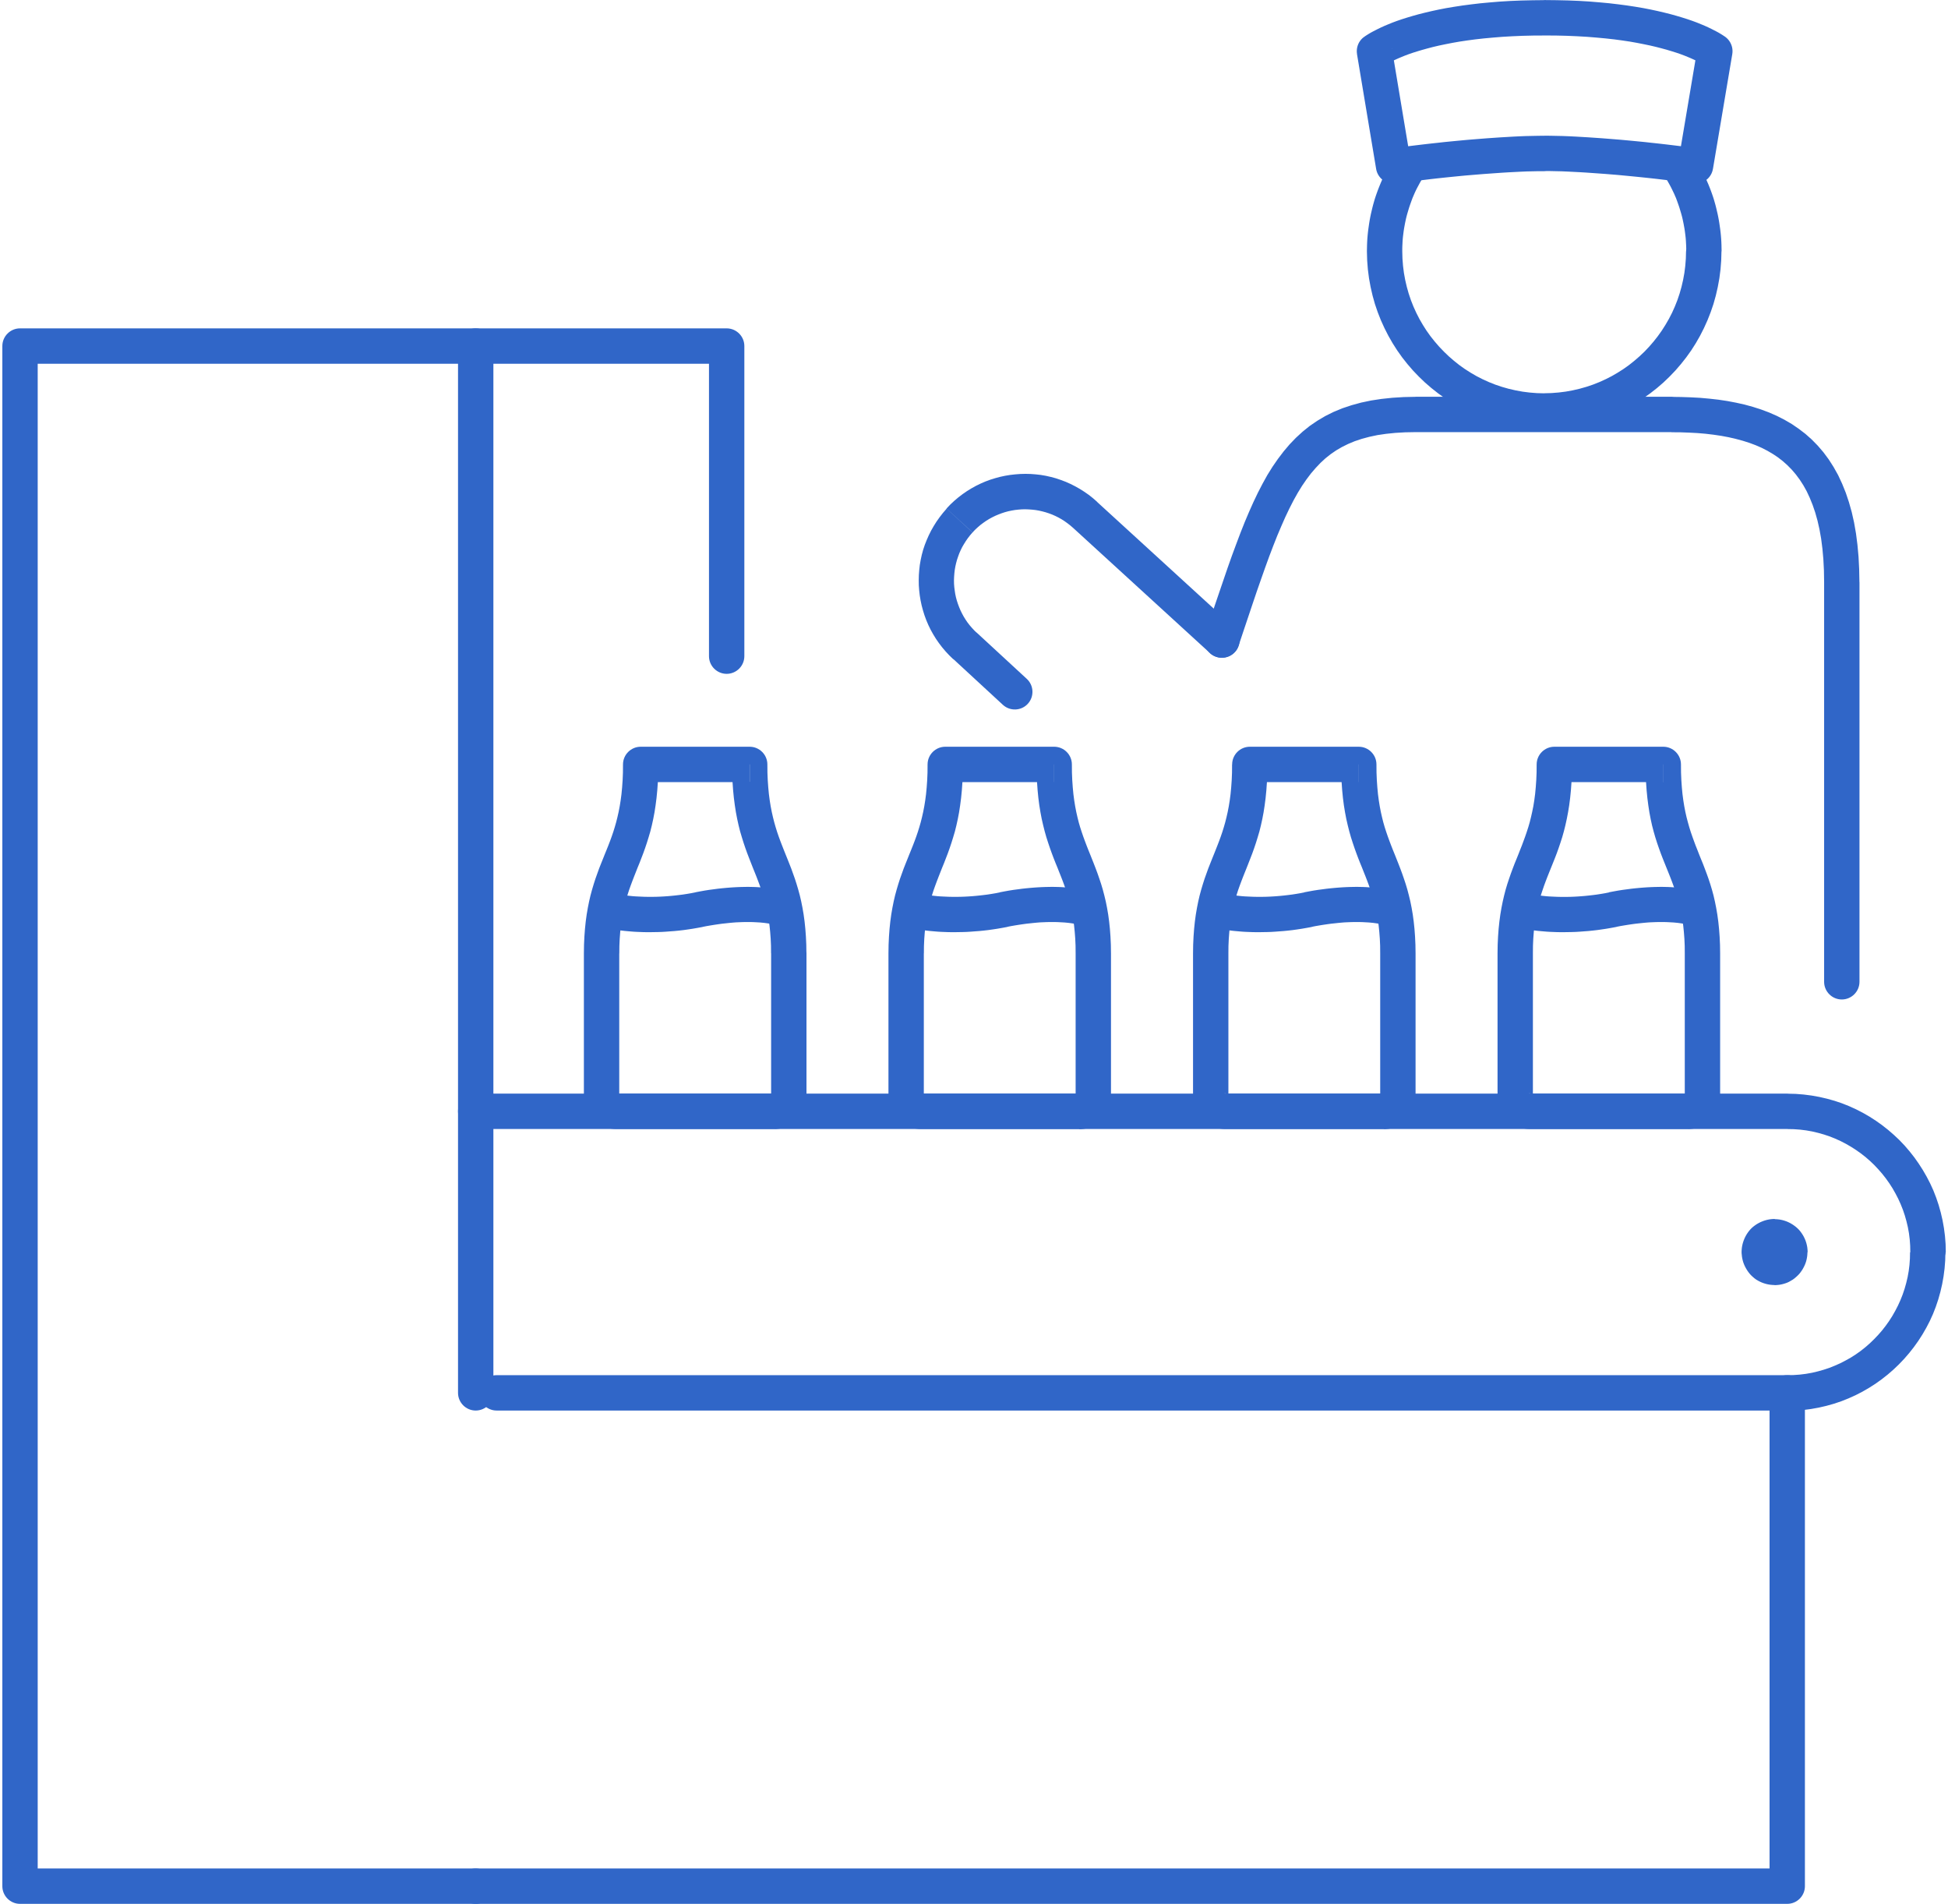
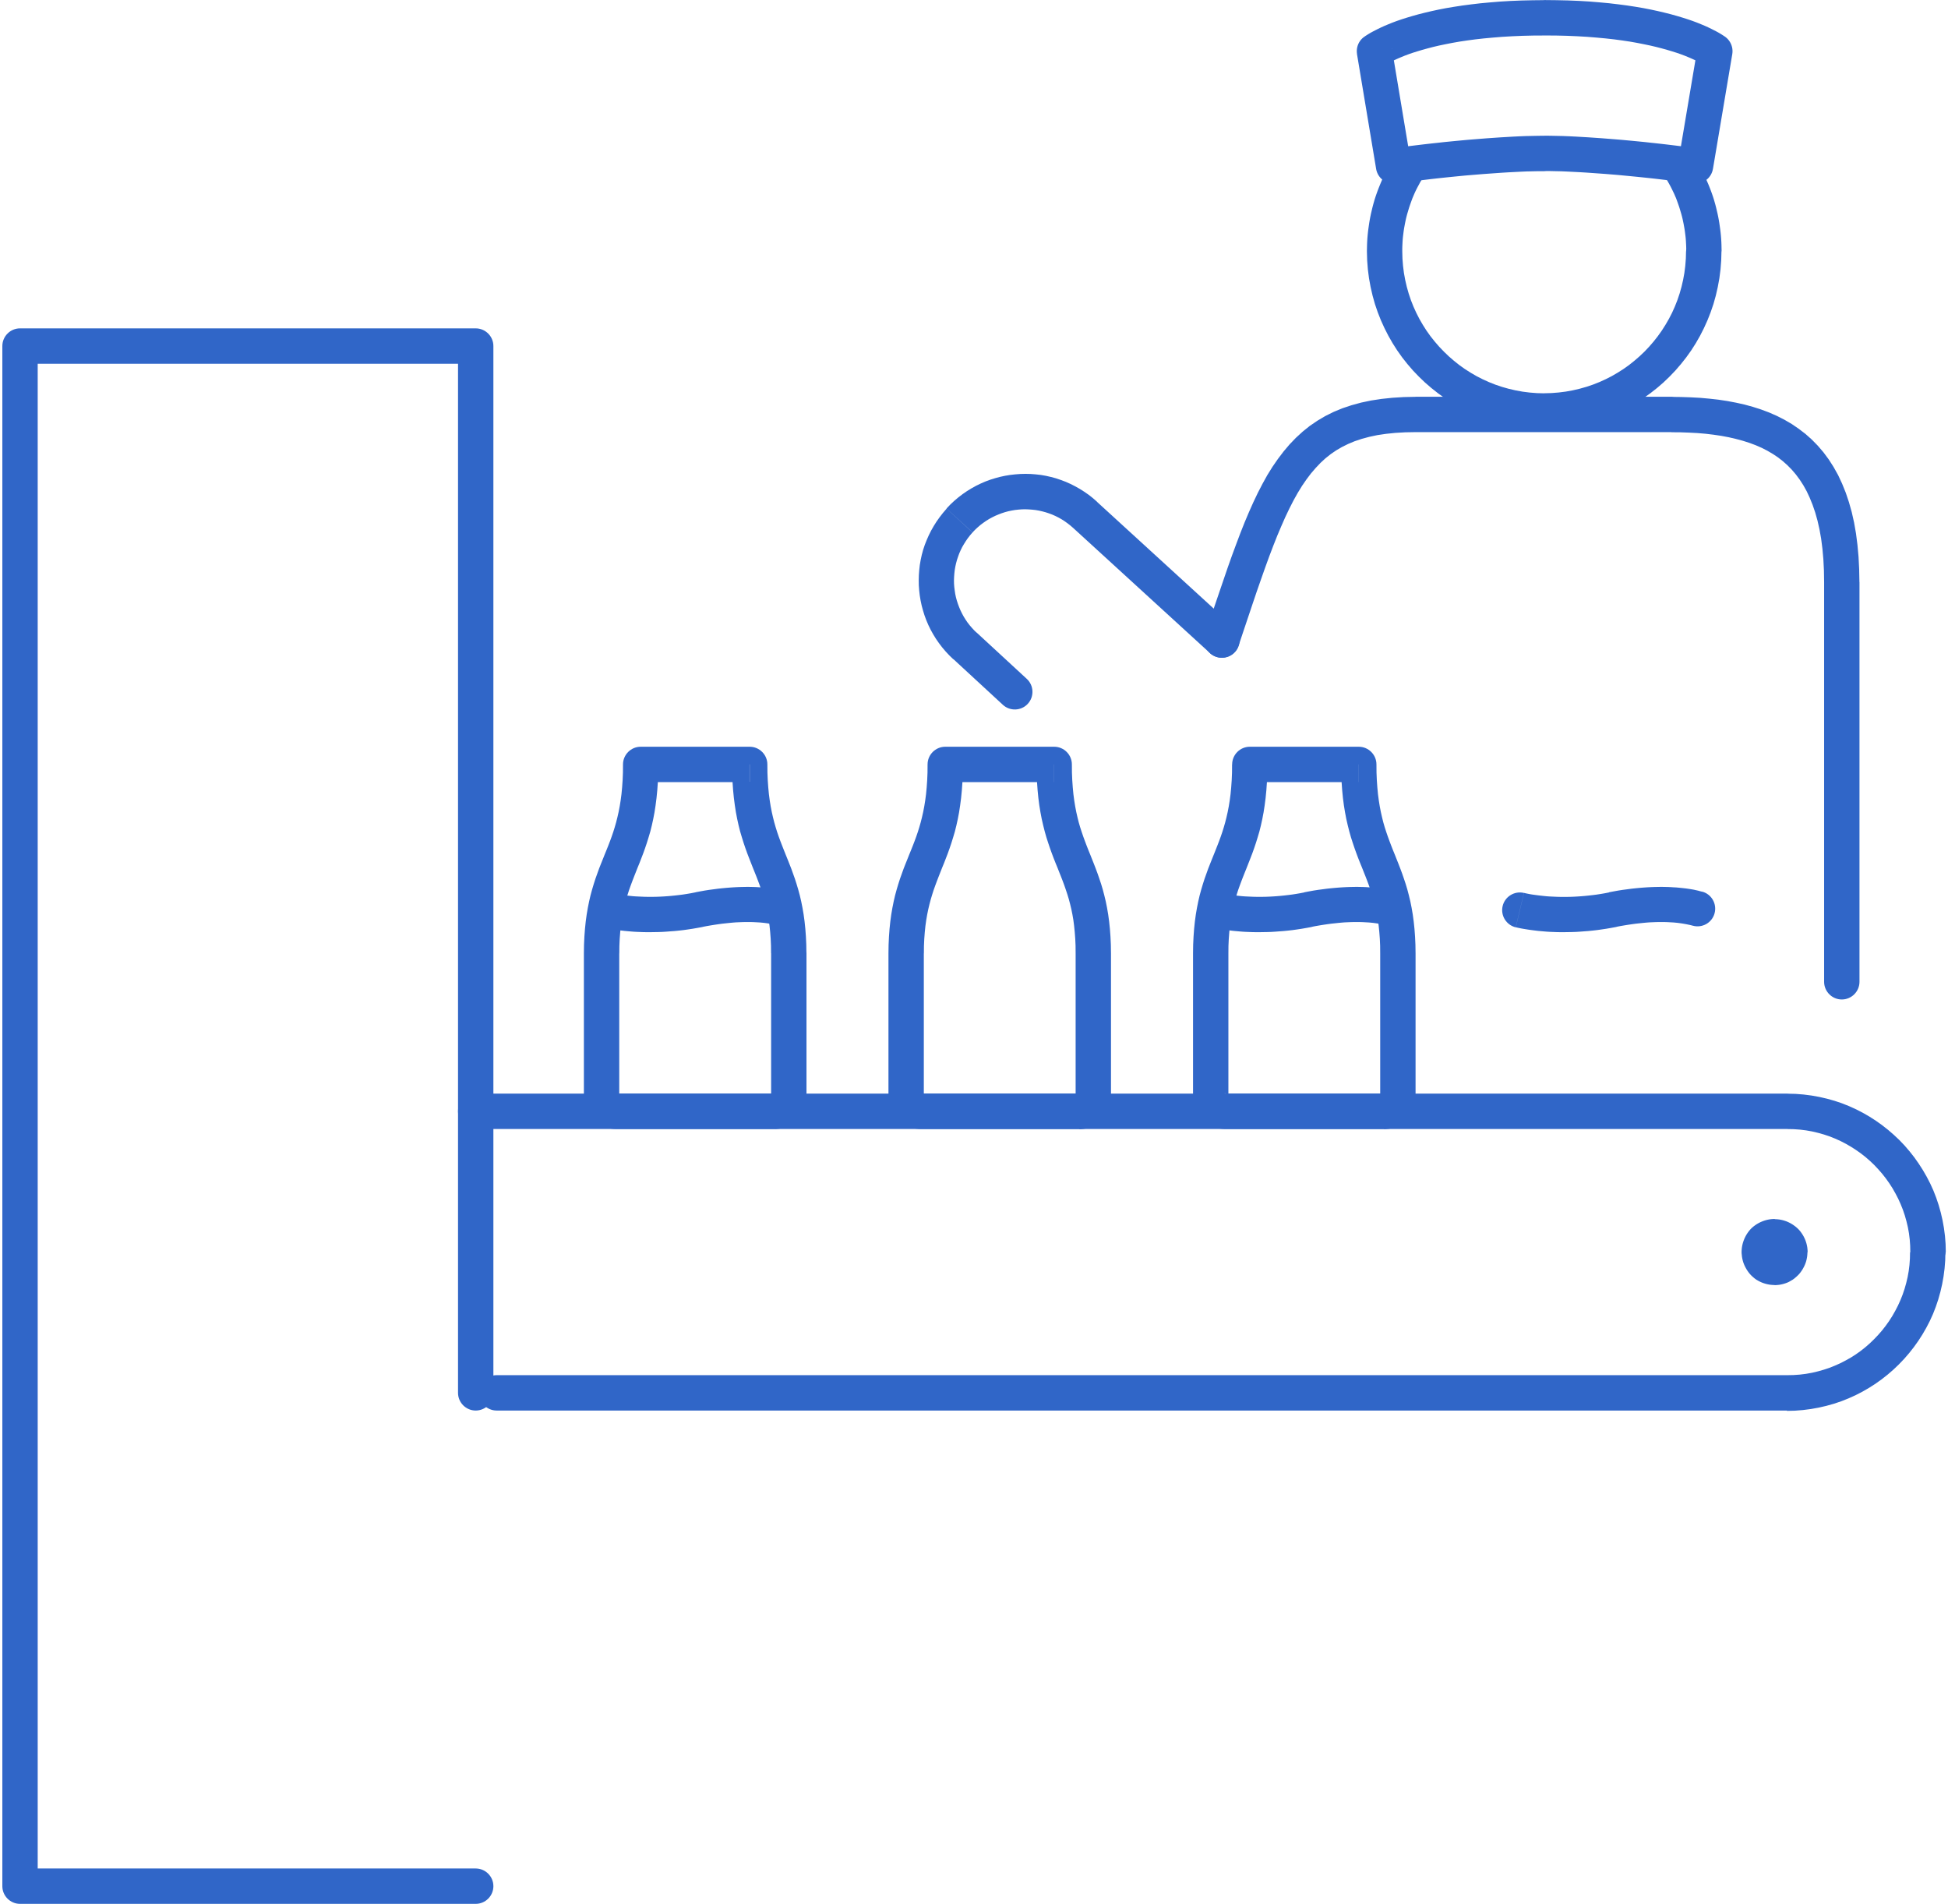
<svg xmlns="http://www.w3.org/2000/svg" xml:space="preserve" width="0.306in" height="0.299in" style="shape-rendering:geometricPrecision; text-rendering:geometricPrecision; image-rendering:optimizeQuality; fill-rule:evenodd; clip-rule:evenodd" viewBox="0 0 305.56 299.29">
  <defs>
    <style type="text/css">  .fil0 {fill:#3066C8;fill-rule:nonzero}  </style>
  </defs>
  <g id="Слой_x0020_1">
    <g id="_1796752834016">
      <g>
        <path class="fil0" d="M194.38 101.5c-0.49,1.45 -2.07,2.24 -3.52,1.75 -1.45,-0.49 -2.24,-2.07 -1.75,-3.52l5.27 1.77zm27.87 -39.13l0 5.56 0 0 -1.66 0.03 -1.56 0.09 -1.46 0.15 -1.36 0.2 -1.27 0.27 -1.19 0.32 -1.11 0.37 -1.03 0.43 -0.97 0.48 -0.91 0.53 -0.86 0.59 -0.82 0.65 -0.78 0.72 -0.76 0.8 -0.74 0.86 -0.71 0.94 -0.7 1.02 -0.67 1.09 -0.66 1.18 -0.65 1.27 -0.64 1.34 -0.63 1.43 -0.64 1.51 -0.63 1.59 -0.64 1.68 -0.64 1.76 -0.65 1.84 -0.67 1.92 -0.68 2.01 -0.7 2.09 -0.73 2.17 -0.75 2.25 -5.27 -1.77 0.75 -2.24 0.73 -2.17 0.71 -2.09 0.69 -2.02 0.67 -1.96 0.67 -1.89 0.67 -1.81 0.66 -1.75 0.67 -1.69 0.68 -1.61 0.69 -1.55 0.71 -1.49 0.74 -1.43 0.76 -1.37 0.81 -1.3 0.85 -1.23 0.89 -1.17 0.94 -1.11 1 -1.04 1.06 -0.97 1.12 -0.9 1.19 -0.81 1.25 -0.74 1.31 -0.65 1.38 -0.57 1.44 -0.48 1.5 -0.41 1.57 -0.33 1.64 -0.25 1.71 -0.18 1.79 -0.11 1.87 -0.04 0 0zm0 0c1.53,0 2.78,1.25 2.78,2.78 0,1.53 -1.25,2.78 -2.78,2.78l0 -5.56zm40.21 5.56l-40.21 0 0 -5.56 40.21 0 0 0 0 5.56zm0 -5.56c1.53,0 2.78,1.25 2.78,2.78 0,1.53 -1.25,2.78 -2.78,2.78l0 -5.56zm29.55 29.14l-5.56 0 0 0 -0.03 -1.86 -0.09 -1.75 -0.15 -1.66 -0.2 -1.56 -0.26 -1.46 -0.31 -1.37 -0.36 -1.28 -0.41 -1.2 -0.45 -1.11 -0.48 -1.03 -0.53 -0.95 -0.57 -0.88 -0.61 -0.82 -0.64 -0.75 -0.69 -0.7 -0.72 -0.64 -0.76 -0.59 -0.81 -0.54 -0.85 -0.5 -0.9 -0.46 -0.94 -0.41 -0.99 -0.37 -1.04 -0.33 -1.08 -0.29 -1.12 -0.26 -1.17 -0.22 -1.21 -0.18 -1.25 -0.15 -1.29 -0.11 -1.33 -0.07 -1.37 -0.05 -1.4 -0.01 0 -5.56 1.52 0.02 1.5 0.05 1.48 0.08 1.45 0.13 1.43 0.16 1.4 0.21 1.37 0.26 1.35 0.3 1.31 0.36 1.28 0.41 1.26 0.47 1.23 0.54 1.18 0.6 1.15 0.67 1.1 0.75 1.06 0.81 1 0.89 0.95 0.97 0.89 1.04 0.83 1.12 0.76 1.19 0.71 1.27 0.63 1.35 0.57 1.41 0.5 1.49 0.44 1.56 0.37 1.64 0.3 1.72 0.23 1.79 0.17 1.87 0.1 1.96 0.04 2.04 0 0zm0 0c0,1.53 -1.25,2.78 -2.78,2.78 -1.53,0 -2.78,-1.25 -2.78,-2.78l5.56 0zm-5.56 62.83l0 -62.83 5.56 0 0 62.83 -5.56 0zm5.56 0c0,1.53 -1.25,2.78 -2.78,2.78 -1.53,0 -2.78,-1.25 -2.78,-2.78l5.56 0z" />
      </g>
      <g>
        <path class="fil0" d="M161.08 106.72c1.13,1.04 1.19,2.8 0.16,3.92 -1.04,1.13 -2.8,1.19 -3.92,0.16l3.76 -4.08zm-7.81 -7.21l7.81 7.21 -3.76 4.08 -7.81 -7.21 3.76 -4.09 0.01 0.01zm-3.76 4.08c-1.13,-1.04 -1.19,-2.8 -0.16,-3.92 1.04,-1.13 2.8,-1.19 3.92,-0.16l-3.76 4.08zm-1.05 -23.64l4.09 3.75 0 0 -0.38 0.44 -0.35 0.45 -0.32 0.46 -0.3 0.48 -0.28 0.48 -0.24 0.49 -0.22 0.5 -0.19 0.52 -0.17 0.51 -0.14 0.52 -0.12 0.54 -0.09 0.53 -0.06 0.53 -0.04 0.55 -0.02 0.54 0.01 0.53 0.04 0.53 0.07 0.54 0.08 0.53 0.11 0.52 0.14 0.52 0.17 0.52 0.19 0.51 0.21 0.5 0.24 0.49 0.26 0.48 0.29 0.47 0.31 0.46 0.34 0.44 0.37 0.43 0.39 0.42 0.42 0.4 -3.75 4.1 -0.62 -0.6 -0.58 -0.62 -0.55 -0.65 -0.51 -0.67 -0.47 -0.68 -0.43 -0.7 -0.4 -0.72 -0.36 -0.74 -0.32 -0.75 -0.28 -0.76 -0.24 -0.77 -0.21 -0.78 -0.17 -0.8 -0.13 -0.79 -0.09 -0.79 -0.06 -0.81 -0.01 -0.81 0.02 -0.8 0.06 -0.79 0.09 -0.8 0.14 -0.8 0.17 -0.78 0.21 -0.78 0.26 -0.78 0.3 -0.76 0.33 -0.75 0.37 -0.74 0.41 -0.72 0.44 -0.7 0.49 -0.69 0.52 -0.67 0.56 -0.65 0 0zm-0 0c1.03,-1.13 2.8,-1.21 3.93,-0.18 1.13,1.03 1.21,2.8 0.18,3.93l-4.1 -3.75zm23.66 -1.06l-3.75 4.1 0 -0 -0.44 -0.38 -0.45 -0.35 -0.46 -0.33 -0.47 -0.3 -0.48 -0.27 -0.5 -0.25 -0.5 -0.22 -0.51 -0.19 -0.52 -0.17 -0.52 -0.14 -0.53 -0.12 -0.52 -0.09 -0.54 -0.06 -0.55 -0.04 -0.53 -0.02 -0.53 0.01 -0.54 0.04 -0.54 0.06 -0.53 0.09 -0.53 0.11 -0.52 0.14 -0.52 0.17 -0.5 0.19 -0.5 0.21 -0.49 0.24 -0.48 0.26 -0.47 0.29 -0.46 0.32 -0.44 0.33 -0.42 0.36 -0.42 0.39 -0.4 0.41 -4.09 -3.75 0.59 -0.62 0.62 -0.58 0.65 -0.55 0.67 -0.51 0.68 -0.47 0.7 -0.43 0.72 -0.4 0.74 -0.36 0.74 -0.32 0.76 -0.28 0.77 -0.24 0.78 -0.21 0.79 -0.17 0.79 -0.13 0.8 -0.09 0.8 -0.06 0.81 -0.02 0.81 0.02 0.79 0.06 0.8 0.09 0.81 0.14 0.79 0.18 0.78 0.21 0.77 0.26 0.77 0.29 0.76 0.34 0.73 0.37 0.73 0.41 0.71 0.45 0.69 0.48 0.67 0.53 0.65 0.57 0 -0zm0 0c1.13,1.03 1.2,2.79 0.17,3.92 -1.03,1.13 -2.79,1.2 -3.92,0.17l3.75 -4.09zm17.77 23.78l-21.52 -19.68 3.75 -4.1 21.52 19.68 -3.75 4.1zm3.75 -4.1c1.13,1.03 1.21,2.8 0.18,3.93 -1.03,1.13 -2.8,1.21 -3.93,0.18l3.75 -4.1z" />
      </g>
      <g>
        <path class="fil0" d="M218.73 24.84c0.81,-1.3 2.52,-1.7 3.83,-0.9 1.3,0.81 1.7,2.52 0.9,3.83l-4.72 -2.93zm1.39 14.67l-5.56 0 0 0 0.01 -0.5 0.01 -0.5 0.02 -0.5 0.03 -0.5 0.04 -0.49 0.05 -0.49 0.06 -0.49 0.07 -0.49 0.07 -0.48 0.08 -0.48 0.09 -0.48 0.1 -0.48 0.11 -0.47 0.11 -0.47 0.12 -0.47 0.13 -0.46 0.13 -0.45 0.15 -0.46 0.16 -0.46 0.16 -0.44 0.17 -0.44 0.18 -0.45 0.18 -0.43 0.19 -0.44 0.2 -0.44 0.2 -0.42 0.21 -0.43 0.22 -0.41 0.22 -0.41 0.23 -0.41 0.24 -0.41 0.24 -0.41 4.72 2.93 -0.2 0.32 -0.19 0.32 -0.19 0.33 -0.18 0.34 -0.18 0.33 -0.17 0.33 -0.17 0.35 -0.15 0.33 -0.15 0.35 -0.15 0.35 -0.13 0.35 -0.13 0.36 -0.13 0.37 -0.12 0.35 -0.11 0.36 -0.11 0.37 -0.11 0.37 -0.1 0.37 -0.09 0.37 -0.08 0.38 -0.08 0.38 -0.07 0.38 -0.07 0.39 -0.06 0.39 -0.05 0.39 -0.05 0.39 -0.04 0.39 -0.03 0.4 -0.02 0.4 -0.02 0.4 -0.01 0.4 0 0.41 0 0zm0 0c0,1.53 -1.25,2.78 -2.78,2.78 -1.53,0 -2.78,-1.25 -2.78,-2.78l5.56 0zm22.31 22.31l0 5.56 0 0 -1.43 -0.04 -1.41 -0.11 -1.4 -0.18 -1.37 -0.25 -1.35 -0.31 -1.32 -0.37 -1.29 -0.44 -1.27 -0.5 -1.23 -0.56 -1.2 -0.61 -1.17 -0.67 -1.13 -0.72 -1.1 -0.78 -1.05 -0.83 -1.01 -0.87 -0.97 -0.93 -0.93 -0.97 -0.87 -1.01 -0.83 -1.05 -0.78 -1.1 -0.72 -1.13 -0.67 -1.17 -0.61 -1.2 -0.56 -1.23 -0.5 -1.27 -0.44 -1.29 -0.37 -1.32 -0.31 -1.35 -0.25 -1.37 -0.18 -1.4 -0.11 -1.41 -0.04 -1.43 5.56 0 0.03 1.15 0.09 1.14 0.14 1.11 0.2 1.1 0.25 1.08 0.3 1.06 0.35 1.04 0.4 1.01 0.45 0.99 0.49 0.96 0.54 0.93 0.58 0.91 0.62 0.87 0.67 0.84 0.7 0.81 0.74 0.77 0.77 0.74 0.81 0.7 0.84 0.67 0.87 0.62 0.91 0.58 0.93 0.54 0.96 0.49 0.99 0.45 1.01 0.4 1.04 0.35 1.06 0.3 1.08 0.25 1.1 0.2 1.11 0.14 1.14 0.09 1.15 0.03 0 0zm0 0c1.53,0 2.78,1.25 2.78,2.78 0,1.53 -1.25,2.78 -2.78,2.78l0 -5.56zm22.32 -22.31l5.56 0 0 0 -0.04 1.43 -0.11 1.41 -0.18 1.4 -0.25 1.37 -0.31 1.35 -0.37 1.32 -0.44 1.29 -0.5 1.27 -0.56 1.24 -0.61 1.2 -0.67 1.17 -0.72 1.13 -0.78 1.09 -0.83 1.05 -0.87 1.01 -0.93 0.97 -0.97 0.93 -1.01 0.87 -1.06 0.83 -1.09 0.78 -1.13 0.72 -1.17 0.67 -1.2 0.61 -1.23 0.56 -1.27 0.5 -1.3 0.44 -1.32 0.37 -1.35 0.31 -1.37 0.25 -1.4 0.18 -1.41 0.11 -1.43 0.04 0 -5.56 1.15 -0.03 1.14 -0.09 1.11 -0.14 1.1 -0.2 1.08 -0.25 1.06 -0.3 1.04 -0.35 1.01 -0.4 0.99 -0.45 0.96 -0.49 0.93 -0.54 0.91 -0.58 0.87 -0.62 0.84 -0.67 0.81 -0.7 0.78 -0.74 0.73 -0.77 0.7 -0.81 0.66 -0.84 0.62 -0.87 0.58 -0.91 0.54 -0.93 0.5 -0.97 0.44 -0.98 0.4 -1.01 0.35 -1.04 0.3 -1.06 0.25 -1.08 0.2 -1.1 0.14 -1.11 0.09 -1.14 0.03 -1.15 0 0zm0 0c0,-1.53 1.25,-2.78 2.78,-2.78 1.53,0 2.78,1.25 2.78,2.78l-5.56 0zm-3.34 -11.74l4.72 -2.93 0.25 0.41 0.24 0.41 0.23 0.4 0.22 0.41 0.22 0.43 0.22 0.44 0.2 0.42 0.19 0.42 0.19 0.43 0.19 0.44 0.18 0.45 0.17 0.44 0.16 0.44 0.16 0.46 0.15 0.46 0.13 0.45 0.13 0.46 0.12 0.47 0.11 0.47 0.11 0.47 0.1 0.48 0.09 0.48 0.08 0.48 0.07 0.48 0.07 0.49 0.06 0.49 0.05 0.49 0.04 0.49 0.03 0.5 0.02 0.5 0.01 0.5 0.01 0.5 -5.56 0 0 -0.41 -0.01 -0.4 -0.02 -0.4 -0.02 -0.4 -0.03 -0.4 -0.04 -0.39 -0.05 -0.39 -0.05 -0.39 -0.06 -0.39 -0.07 -0.39 -0.07 -0.38 -0.08 -0.38 -0.08 -0.38 -0.09 -0.37 -0.1 -0.37 -0.11 -0.37 -0.11 -0.37 -0.11 -0.36 -0.12 -0.35 -0.13 -0.37 -0.13 -0.36 -0.13 -0.35 -0.15 -0.34 -0.15 -0.35 -0.17 -0.35 -0.17 -0.35 -0.16 -0.32 -0.17 -0.32 -0.19 -0.34 -0.19 -0.34 -0.19 -0.32 -0.19 -0.32zm0 0c-0.81,-1.3 -0.41,-3.02 0.89,-3.82 1.3,-0.81 3.02,-0.41 3.82,0.89l-4.72 2.93z" />
      </g>
      <g>
        <path class="fil0" d="M242.43 21.35l0 5.56 0 0 -0.88 0 -0.91 0.02 -0.94 0.02 -0.94 0.04 -0.97 0.05 -0.98 0.05 -0.98 0.06 -0.99 0.07 -0.99 0.07 -0.98 0.07 -0.98 0.08 -0.97 0.08 -0.95 0.08 -0.93 0.09 -0.91 0.09 -0.89 0.09 -0.86 0.09 -0.83 0.09 -0.8 0.09 -0.75 0.09 -1.39 0.17 -1.19 0.14 -0.97 0.13 -0.73 0.09 -0.46 0.06 -0.14 0.02 -0.77 -5.5 0.18 -0.02 0.46 -0.06 0.74 -0.1 1 -0.13 1.22 -0.15 1.41 -0.17 0.78 -0.09 0.8 -0.09 0.85 -0.09 0.88 -0.1 0.91 -0.09 0.93 -0.09 0.95 -0.09 0.98 -0.09 0.98 -0.08 1 -0.08 1.02 -0.08 1.01 -0.07 1.02 -0.07 1.02 -0.06 1.01 -0.06 1.01 -0.05 1 -0.04 0.98 -0.02 0.97 -0.02 0.95 -0.01 0 0zm0 0c1.53,0 2.78,1.25 2.78,2.78 0,1.53 -1.25,2.78 -2.78,2.78l0 -5.56zm21.06 4.28l5.48 0.92 -3.12 2.29 -0.14 -0.02 -0.46 -0.06 -0.74 -0.1 -0.97 -0.13 -1.2 -0.14 -1.4 -0.17 -0.76 -0.09 -0.8 -0.09 -0.84 -0.09 -0.86 -0.09 -0.89 -0.09 -0.93 -0.09 -0.94 -0.09 -0.95 -0.09 -0.98 -0.08 -0.98 -0.08 -0.98 -0.07 -0.99 -0.07 -0.99 -0.07 -0.98 -0.06 -0.98 -0.05 -0.97 -0.05 -0.94 -0.04 -0.94 -0.02 -0.91 -0.02 -0.88 0 0 -5.56 0.95 0.01 0.97 0.02 0.98 0.02 1.01 0.04 1.01 0.05 1.02 0.06 1.02 0.06 1.02 0.07 1.02 0.07 1.02 0.08 1 0.08 0.99 0.08 0.98 0.09 0.96 0.09 0.93 0.09 0.92 0.09 0.89 0.1 0.85 0.09 0.81 0.09 0.78 0.09 1.41 0.17 1.23 0.15 1.01 0.13 0.74 0.1 0.47 0.06 0.18 0.02 -3.12 2.29zm3.12 -2.29c1.52,0.21 2.58,1.61 2.37,3.13 -0.21,1.52 -1.61,2.58 -3.13,2.37l0.76 -5.5zm5.4 -14.84l-3.04 18.05 -5.48 -0.92 3.04 -18.05 4.43 -1.75 1.06 2.67zm-5.48 -0.92c0.25,-1.51 1.69,-2.53 3.2,-2.28 1.51,0.25 2.53,1.69 2.28,3.2l-5.48 -0.92zm-24.02 -2.01l0 -5.56 0 0 1.87 0.02 1.8 0.04 1.72 0.07 1.66 0.1 1.58 0.13 1.51 0.14 1.44 0.17 1.37 0.18 1.31 0.2 1.24 0.21 1.18 0.23 1.11 0.24 1.06 0.25 0.99 0.25 0.93 0.26 0.87 0.26 0.82 0.26 0.76 0.26 0.7 0.26 0.64 0.26 0.6 0.25 0.55 0.25 0.48 0.23 0.43 0.22 0.39 0.2 0.35 0.19 0.3 0.18 0.26 0.16 0.29 0.19 0.22 0.16 -3.37 4.42 0.06 0.04 -0.21 -0.14 -0.12 -0.08 -0.18 -0.1 -0.22 -0.13 -0.28 -0.15 -0.33 -0.17 -0.39 -0.18 -0.42 -0.19 -0.48 -0.2 -0.54 -0.22 -0.59 -0.22 -0.64 -0.22 -0.7 -0.22 -0.77 -0.23 -0.83 -0.23 -0.89 -0.23 -0.94 -0.22 -1.01 -0.21 -1.07 -0.21 -1.13 -0.2 -1.2 -0.18 -1.27 -0.17 -1.35 -0.15 -1.41 -0.13 -1.48 -0.12 -1.56 -0.09 -1.63 -0.07 -1.7 -0.04 -1.78 -0.01 0 0zm0 0c-1.53,0 -2.78,-1.25 -2.78,-2.78 0,-1.53 1.25,-2.78 2.78,-2.78l0 5.56zm-24.02 2.02l-5.48 0.91 1.06 -2.66 0.22 -0.16 0.29 -0.19 0.26 -0.16 0.3 -0.18 0.35 -0.19 0.39 -0.2 0.43 -0.22 0.48 -0.23 0.55 -0.25 0.6 -0.25 0.64 -0.26 0.7 -0.26 0.76 -0.26 0.82 -0.26 0.87 -0.26 0.93 -0.26 0.99 -0.25 1.06 -0.25 1.11 -0.24 1.18 -0.23 1.25 -0.21 1.31 -0.2 1.37 -0.18 1.44 -0.17 1.51 -0.14 1.58 -0.13 1.66 -0.1 1.72 -0.07 1.8 -0.04 1.87 -0.02 0 5.56 -1.78 0.01 -1.71 0.04 -1.63 0.07 -1.55 0.09 -1.48 0.12 -1.42 0.13 -1.34 0.15 -1.27 0.17 -1.2 0.18 -1.14 0.2 -1.07 0.21 -1.01 0.21 -0.94 0.22 -0.88 0.23 -0.83 0.23 -0.77 0.23 -0.7 0.22 -0.64 0.22 -0.59 0.22 -0.54 0.22 -0.48 0.2 -0.42 0.19 -0.39 0.18 -0.33 0.17 -0.28 0.15 -0.22 0.13 -0.18 0.1 -0.12 0.08 -0.21 0.14 0.06 -0.04 1.06 -2.66zm-1.06 2.66c-1.22,0.93 -2.96,0.7 -3.89,-0.52 -0.93,-1.22 -0.7,-2.96 0.52,-3.89l3.37 4.41zm-1.42 16.3l-3.01 -18.05 5.48 -0.91 3.01 18.05 -2.35 3.21 -3.13 -2.3zm5.48 -0.91c0.25,1.51 -0.77,2.94 -2.28,3.2 -1.51,0.25 -2.94,-0.77 -3.2,-2.28l5.48 -0.91z" />
      </g>
      <g>
        <path class="fil0" d="M77.21 218.96c0,1.53 -1.25,2.78 -2.78,2.78 -1.53,0 -2.78,-1.25 -2.78,-2.78l5.56 0zm0 -164.56l0 164.56 -5.56 0 0 -164.56 2.78 -2.78 2.78 2.78zm-5.56 0c0,-1.53 1.25,-2.78 2.78,-2.78 1.53,0 2.78,1.25 2.78,2.78l-5.56 0zm-68.87 -2.78l71.65 0 0 5.56 -71.65 0 -2.78 -2.78 2.78 -2.78zm0 5.56c-1.53,0 -2.78,-1.25 -2.78,-2.78 0,-1.53 1.25,-2.78 2.78,-2.78l0 5.56zm-2.78 239.33l0 -242.11 5.56 0 0 242.11 -2.78 2.78 -2.78 -2.78zm5.56 0c0,1.53 -1.25,2.78 -2.78,2.78 -1.53,0 -2.78,-1.25 -2.78,-2.78l5.56 0zm68.87 2.78l-71.65 0 0 -5.56 71.65 0 0 5.56zm0 -5.56c1.53,0 2.78,1.25 2.78,2.78 0,1.53 -1.25,2.78 -2.78,2.78l0 -5.56z" />
      </g>
      <g>
        <path class="fil0" d="M74.43 177.48c-1.53,0 -2.78,-1.25 -2.78,-2.78 0,-1.53 1.25,-2.78 2.78,-2.78l0 5.56zm206.22 0l-206.22 0 0 -5.56 206.22 0 0 0 0 5.56zm0 -5.56c1.53,0 2.78,1.25 2.78,2.78 0,1.53 -1.25,2.78 -2.78,2.78l0 -5.56zm24.91 24.91l-5.56 0 0 0 -0.02 -1 -0.07 -0.98 -0.12 -0.97 -0.17 -0.95 -0.22 -0.93 -0.26 -0.92 -0.3 -0.89 -0.35 -0.88 -0.39 -0.86 -0.43 -0.83 -0.46 -0.81 -0.5 -0.78 -0.54 -0.76 -0.58 -0.74 -0.61 -0.7 -0.63 -0.67 -0.68 -0.65 -0.7 -0.61 -0.73 -0.57 -0.76 -0.54 -0.78 -0.5 -0.81 -0.47 -0.83 -0.43 -0.86 -0.39 -0.87 -0.35 -0.9 -0.3 -0.92 -0.26 -0.93 -0.22 -0.95 -0.17 -0.97 -0.12 -0.98 -0.07 -1 -0.02 0 -5.56 1.28 0.03 1.27 0.1 1.24 0.16 1.23 0.22 1.21 0.28 1.18 0.33 1.16 0.39 1.13 0.45 1.1 0.5 1.07 0.55 1.04 0.6 1.01 0.65 0.97 0.69 0.94 0.74 0.9 0.78 0.87 0.82 0.83 0.87 0.78 0.91 0.74 0.94 0.69 0.98 0.65 1.01 0.6 1.04 0.56 1.08 0.5 1.1 0.44 1.13 0.39 1.16 0.33 1.18 0.28 1.21 0.22 1.23 0.16 1.24 0.1 1.27 0.03 1.28 0 0zm0 0c0,1.53 -1.25,2.78 -2.78,2.78 -1.53,0 -2.78,-1.25 -2.78,-2.78l5.56 0zm-2.78 0l0 0 0 0 0 0 2.78 0 -2.78 0zm2.78 0c0,1.53 -1.25,2.78 -2.78,2.78 -1.53,0 -2.78,-1.25 -2.78,-2.78l5.56 0zm-24.91 24.91l0 -5.56 0 0 1 -0.02 0.98 -0.07 0.97 -0.12 0.95 -0.17 0.93 -0.22 0.92 -0.26 0.9 -0.3 0.87 -0.35 0.85 -0.38 0.83 -0.43 0.82 -0.46 0.78 -0.5 0.76 -0.54 0.73 -0.58 0.7 -0.61 0.67 -0.65 0.64 -0.67 0.61 -0.7 0.57 -0.73 0.54 -0.76 0.5 -0.78 0.46 -0.81 0.43 -0.83 0.39 -0.86 0.35 -0.88 0.3 -0.89 0.26 -0.92 0.22 -0.93 0.17 -0.95 0.12 -0.97 0.07 -0.98 0.02 -1 5.56 0 -0.03 1.28 -0.1 1.27 -0.16 1.24 -0.22 1.23 -0.28 1.21 -0.33 1.18 -0.39 1.16 -0.44 1.13 -0.5 1.1 -0.56 1.08 -0.6 1.04 -0.65 1.01 -0.7 0.98 -0.74 0.94 -0.78 0.9 -0.83 0.87 -0.87 0.83 -0.9 0.78 -0.94 0.74 -0.98 0.7 -1.02 0.65 -1.04 0.6 -1.07 0.55 -1.11 0.5 -1.13 0.45 -1.16 0.39 -1.18 0.33 -1.21 0.28 -1.23 0.22 -1.24 0.16 -1.27 0.1 -1.28 0.03 0 0zm0 0c-1.53,0 -2.78,-1.25 -2.78,-2.78 0,-1.53 1.25,-2.78 2.78,-2.78l0 5.56zm-202.93 -5.56l202.93 0 0 5.56 -202.93 0 0 -5.56zm0 5.56c-1.53,0 -2.78,-1.25 -2.78,-2.78 0,-1.53 1.25,-2.78 2.78,-2.78l0 5.56z" />
      </g>
      <g>
        <path class="fil0" d="M278.65 196.45l0 5.56 0 0 -0.26 -0.01 -0.26 -0.02 -0.26 -0.03 -0.27 -0.05 -0.3 -0.07 -0.2 -0.06 -0.22 -0.07 -0.26 -0.1 -0.22 -0.1 -0.26 -0.13 -0.17 -0.1 -0.19 -0.11 -0.26 -0.19 -0.19 -0.16 -0.16 -0.14 -0.18 -0.17 -0.17 -0.18 -0.16 -0.19 -0.15 -0.2 -0.14 -0.2 -0.13 -0.21 -0.13 -0.23 -0.12 -0.23 -0.1 -0.22 -0.08 -0.2 -0.09 -0.25 -0.07 -0.25 -0.06 -0.26 -0.05 -0.27 -0.03 -0.26 -0.02 -0.26 -0.01 -0.26 5.56 0 0 -0.01 -0 -0.01 0 -0.02 -0.01 -0.03 -0 -0.03 -0.01 -0.02 -0.01 -0.03 0 0.02 -0 -0.01 -0.02 -0.03 -0.01 -0.02 -0.01 -0.01 -0.01 -0.01 -0.01 -0.02 -0.01 -0.02 -0.02 -0.02 -0.02 -0.02 0.01 0.01 -0.01 -0.01 -0.07 -0.06 0.01 0 0.02 0.02 -0.04 -0.02 -0.01 -0 -0.05 -0.02 0 -0 0.03 0.01 -0.07 -0.02 -0.03 -0.01 -0.02 0 -0.01 -0 -0.01 0 0 0zm0 0c1.53,0 2.78,1.25 2.78,2.78 0,1.53 -1.25,2.78 -2.78,2.78l0 -5.56zm-0.38 0.38l5.56 0 0 0 -0.01 0.26 -0.02 0.26 -0.03 0.26 -0.05 0.27 -0.06 0.26 -0.07 0.25 -0.09 0.25 -0.08 0.2 -0.12 0.26 -0.1 0.19 -0.11 0.2 -0.15 0.24 -0.14 0.2 -0.15 0.2 -0.19 0.22 -0.18 0.18 -0.16 0.15 -0.16 0.14 -0.19 0.16 -0.26 0.19 -0.19 0.11 -0.15 0.09 -0.27 0.15 -0.24 0.11 -0.24 0.09 -0.22 0.07 -0.2 0.06 -0.3 0.07 -0.27 0.05 -0.26 0.03 -0.26 0.02 -0.26 0.01 0 -5.56 -0.01 0 -0.01 0 -0.02 0 -0.03 0.01 -0.07 0.02 0.03 -0.01 0 0 -0.03 0.01 -0.02 0.01 -0.07 0.04 0.04 -0.03 0.01 -0 -0.07 0.06 -0.01 0.01 0.01 -0.01 0.01 -0.01 -0.01 0.01 -0.04 0.04 -0.01 0.02 -0.01 0.01 -0.03 0.04 0 -0.01 0.01 -0.01 -0.02 0.05 0 -0.02 -0.01 0.03 -0.01 0.02 -0 0.03 -0.01 0.03 0 0.02 -0 0.01 0 0.01 0 0zm0 0c0,-1.53 1.25,-2.78 2.78,-2.78 1.53,0 2.78,1.25 2.78,2.78l-5.56 0zm0.38 0.38l0 -5.56 0 0 0.26 0.01 0.26 0.02 0.26 0.03 0.27 0.05 0.26 0.06 0.24 0.07 0.27 0.09 0.2 0.08 0.2 0.09 0.28 0.14 0.22 0.13 0.19 0.12 0.2 0.14 0.2 0.15 0.19 0.16 0.16 0.15 0.18 0.18 0.19 0.22 0.15 0.2 0.14 0.2 0.14 0.22 0.12 0.21 0.11 0.22 0.1 0.22 0.09 0.22 0.09 0.27 0.07 0.24 0.06 0.26 0.05 0.27 0.03 0.26 0.02 0.26 0.01 0.26 -5.56 0 0 0.01 0 0.01 0 0.02 0.01 0.03 0 0.03 0 0.01 0.01 0.04 0 0 0 0.01 0 0 0.01 0.02 0.02 0.02 0.01 0.01 0.01 0.02 0.04 0.04 0.01 0.01 -0.01 -0.01 0.02 0.01 0.02 0.01 0.01 0.01 -0.01 -0 0.03 0.01 0.07 0.04 -0.02 -0 -0.01 -0 0.04 0.01 0.01 0 0.03 0 0.03 0.01 0.02 0 0.01 0 0.01 0 0 0zm0 0c-1.53,0 -2.78,-1.25 -2.78,-2.78 0,-1.53 1.25,-2.78 2.78,-2.78l0 5.56zm0.38 -0.38l-5.56 0 0 0 0.01 -0.26 0.02 -0.26 0.03 -0.26 0.05 -0.27 0.06 -0.26 0.07 -0.24 0.09 -0.27 0.09 -0.22 0.08 -0.19 0.13 -0.26 0.14 -0.25 0.12 -0.19 0.14 -0.2 0.15 -0.2 0.16 -0.19 0.17 -0.18 0.18 -0.17 0.19 -0.16 0.2 -0.15 0.2 -0.14 0.19 -0.12 0.25 -0.14 0.26 -0.13 0.19 -0.08 0.22 -0.09 0.27 -0.09 0.24 -0.07 0.26 -0.06 0.27 -0.05 0.26 -0.03 0.26 -0.02 0.26 -0.01 0 5.56 0.01 0 0.01 -0 0.02 0 0.03 -0.01 0.03 -0 0.01 -0 0.04 -0.01 0 -0 -0.03 0.01 0.04 -0.02 0.05 -0.02 -0.01 0 0.01 -0.01 0.02 -0.01 0.02 -0.01 0.02 -0.02 0.02 -0.02 0.01 -0.02 0.01 -0.02 0.01 -0.01 -0 0.01 0.02 -0.05 0.02 -0.04 -0.01 0.03 0 -0 0.01 -0.04 0 -0.01 0 -0.03 0.01 -0.03 0 -0.02 0 -0.01 0 -0.01 0 0zm0 0c0,1.53 -1.25,2.78 -2.78,2.78 -1.53,0 -2.78,-1.25 -2.78,-2.78l5.56 0z" />
      </g>
      <g>
-         <path class="fil0" d="M244.03 117.39l17.12 0 0 5.56 -17.12 0 -2.78 -2.78 2.78 -2.78zm0 5.56c-1.53,0 -2.78,-1.25 -2.78,-2.78 0,-1.53 1.25,-2.78 2.78,-2.78l0 5.56zm-3.37 26.91l-5.56 0 0 0 0.02 -1.35 0.06 -1.28 0.09 -1.21 0.12 -1.15 0.15 -1.11 0.18 -1.06 0.2 -1 0.22 -0.95 0.24 -0.92 0.26 -0.87 0.28 -0.84 0.28 -0.81 0.29 -0.78 0.29 -0.76 0.3 -0.73 0.29 -0.72 0.28 -0.72 0.28 -0.7 0.26 -0.7 0.26 -0.71 0.25 -0.73 0.24 -0.74 0.22 -0.76 0.2 -0.8 0.19 -0.84 0.18 -0.89 0.15 -0.93 0.13 -0.99 0.1 -1.06 0.08 -1.13 0.05 -1.2 0.01 -1.28 5.56 0 -0.02 1.43 -0.06 1.35 -0.09 1.28 -0.12 1.22 -0.15 1.16 -0.18 1.11 -0.2 1.04 -0.22 1 -0.24 0.96 -0.26 0.92 -0.28 0.87 -0.28 0.83 -0.29 0.81 -0.3 0.78 -0.3 0.75 -0.29 0.72 -0.29 0.72 -0.28 0.7 -0.27 0.7 -0.26 0.7 -0.24 0.7 -0.24 0.72 -0.22 0.73 -0.2 0.75 -0.19 0.8 -0.17 0.83 -0.15 0.87 -0.12 0.92 -0.1 0.99 -0.08 1.05 -0.05 1.11 -0.01 1.19 0 0zm0 0c0,1.53 -1.25,2.78 -2.78,2.78 -1.53,0 -2.78,-1.25 -2.78,-2.78l5.56 0zm-5.56 22.63l0 -22.63 5.56 0 0 22.63 0 0 -5.56 0zm5.56 0c0,1.53 -1.25,2.78 -2.78,2.78 -1.53,0 -2.78,-1.25 -2.78,-2.78l5.56 0zm-0.57 -0.57l0 5.56 0 0 -0.26 -0.01 -0.21 -0.02 -0.26 -0.03 -0.31 -0.06 -0.21 -0.05 -0.21 -0.06 -0.27 -0.09 -0.2 -0.08 -0.24 -0.11 -0.2 -0.11 -0.22 -0.12 -0.2 -0.14 -0.16 -0.11 -0.23 -0.18 -0.19 -0.17 -0.15 -0.15 -0.17 -0.19 -0.14 -0.17 -0.13 -0.16 -0.17 -0.24 -0.12 -0.19 -0.11 -0.19 -0.13 -0.26 -0.09 -0.22 -0.08 -0.21 -0.08 -0.24 -0.06 -0.21 -0.06 -0.22 -0.06 -0.31 -0.03 -0.26 -0.02 -0.21 -0.01 -0.26 5.56 0 0 -0.03 0 0.01 -0.01 -0.04 -0.02 -0.09 0 -0.01 -0 -0 -0.01 -0.04 -0 -0 -0.01 -0.02 -0.04 -0.07 0 -0.01 -0.01 -0 -0.04 -0.07 0 0 -0.01 -0.01 -0.02 -0.03 -0 -0 -0.03 -0.02 -0.06 -0.05 0.02 0.01 -0.03 -0.02 -0.03 -0.02 -0.01 -0 -0.05 -0.02 -0.01 -0 -0.06 -0.02 0 -0 0 0 -0.09 -0.02 -0.04 -0.01 0.01 0 -0.03 0 0 0zm0 0c1.53,0 2.78,1.25 2.78,2.78 0,1.53 -1.25,2.78 -2.78,2.78l0 -5.56zm25.02 5.56l-25.02 0 0 -5.56 25.02 0 0 0 0 5.56zm0 -5.56c1.53,0 2.78,1.25 2.78,2.78 0,1.53 -1.25,2.78 -2.78,2.78l0 -5.56zm-0.57 0.57l5.56 0 0 0 -0.01 0.26 -0.02 0.21 -0.03 0.26 -0.06 0.31 -0.06 0.22 -0.06 0.21 -0.08 0.24 -0.08 0.21 -0.11 0.26 -0.12 0.22 -0.11 0.19 -0.12 0.19 -0.14 0.2 -0.18 0.23 -0.12 0.13 -0.17 0.19 -0.19 0.17 -0.13 0.12 -0.23 0.18 -0.2 0.14 -0.19 0.12 -0.19 0.11 -0.22 0.12 -0.26 0.11 -0.21 0.08 -0.24 0.08 -0.21 0.06 -0.22 0.06 -0.31 0.06 -0.26 0.03 -0.21 0.02 -0.26 0.01 0 -5.56 -0.03 0 0.01 0 -0.04 0.01 -0.09 0.02 -0.01 0 -0 0 -0.04 0.01 -0 0 -0.06 0.03 -0.03 0.02 -0.01 0 -0 0 -0.03 0.02 -0.06 0.05 0.02 -0.02 -0.03 0.03 -0.03 0.03 0.02 -0.02 -0.05 0.06 -0.02 0.03 -0 0 -0 0.01 -0.02 0.03 -0.03 0.06 -0 0 -0.01 0.04 -0 0 0 0.01 -0.02 0.09 -0.01 0.04 0 -0.01 0 0.03 0 0zm0 0c0,-1.53 1.25,-2.78 2.78,-2.78 1.53,0 2.78,1.25 2.78,2.78l-5.56 0zm5.56 -22.63l0 22.63 -5.56 0 0 -22.63 0 0 5.56 0zm-5.56 0c0,-1.53 1.25,-2.78 2.78,-2.78 1.53,0 2.78,1.25 2.78,2.78l-5.56 0zm-3.38 -26.91l0 -5.56 2.78 2.78 0.01 1.28 0.05 1.2 0.08 1.13 0.1 1.05 0.13 0.99 0.15 0.93 0.17 0.88 0.19 0.84 0.21 0.8 0.22 0.78 0.23 0.74 0.25 0.72 0.26 0.72 0.26 0.7 0.28 0.7 0.28 0.72 0.29 0.72 0.3 0.73 0.29 0.76 0.29 0.77 0.29 0.81 0.28 0.85 0.26 0.86 0.25 0.92 0.22 0.96 0.2 1 0.18 1.05 0.15 1.1 0.12 1.16 0.09 1.21 0.06 1.28 0.02 1.35 -5.56 0 -0.01 -1.19 -0.05 -1.11 -0.08 -1.05 -0.1 -0.98 -0.13 -0.93 -0.15 -0.87 -0.17 -0.83 -0.19 -0.79 -0.2 -0.75 -0.22 -0.74 -0.23 -0.71 -0.25 -0.7 -0.26 -0.7 -0.27 -0.7 -0.28 -0.7 -0.29 -0.72 -0.29 -0.72 -0.3 -0.75 -0.3 -0.78 -0.29 -0.8 -0.29 -0.84 -0.28 -0.88 -0.26 -0.9 -0.25 -0.96 -0.22 -1 -0.2 -1.05 -0.17 -1.1 -0.15 -1.16 -0.12 -1.22 -0.09 -1.28 -0.06 -1.35 -0.02 -1.43 2.78 2.78zm-2.78 -2.78c0,-1.53 1.25,-2.78 2.78,-2.78 1.53,0 2.78,1.25 2.78,2.78l-5.56 0z" />
-       </g>
+         </g>
      <g>
        <path class="fil0" d="M237.97 145.78c-1.49,-0.35 -2.42,-1.85 -2.07,-3.34 0.35,-1.49 1.85,-2.42 3.34,-2.07l-1.28 5.41zm14.67 -5.5l1.07 5.45 0 0 -0.76 0.14 -0.75 0.13 -0.74 0.11 -0.71 0.1 -0.7 0.08 -0.69 0.07 -0.68 0.05 -0.64 0.05 -0.65 0.04 -0.63 0.02 -0.62 0.01 -0.58 0.01 -0.58 -0 -0.56 -0.01 -0.52 -0.02 -0.52 -0.02 -0.51 -0.03 -0.48 -0.04 -0.46 -0.04 -0.44 -0.04 -0.42 -0.05 -0.4 -0.05 -0.38 -0.05 -0.35 -0.05 -0.31 -0.05 -0.31 -0.05 -0.3 -0.05 -0.26 -0.05 -0.44 -0.09 -0.35 -0.08 1.28 -5.41 0.24 0.06 0.34 0.07 0.2 0.04 0.21 0.04 0.24 0.04 0.28 0.04 0.3 0.04 0.3 0.04 0.33 0.04 0.35 0.04 0.37 0.04 0.39 0.04 0.41 0.03 0.42 0.02 0.44 0.02 0.48 0.02 0.48 0.01 0.49 -0 0.52 0 0.52 -0.01 0.53 -0.02 0.56 -0.03 0.59 -0.04 0.59 -0.05 0.59 -0.06 0.62 -0.07 0.63 -0.08 0.64 -0.1 0.65 -0.11 0.66 -0.13 0 0zm0 0c1.5,-0.3 2.96,0.69 3.26,2.19 0.3,1.5 -0.69,2.96 -2.19,3.26l-1.07 -5.45zm14.65 -0.11l-1.49 5.35 -0.09 -0.02 -0.14 -0.04 -0.13 -0.03 -0.13 -0.03 -0.19 -0.04 -0.19 -0.04 -0.2 -0.04 -0.23 -0.04 -0.23 -0.04 -0.26 -0.04 -0.28 -0.04 -0.3 -0.04 -0.31 -0.03 -0.32 -0.03 -0.35 -0.02 -0.37 -0.02 -0.39 -0.02 -0.41 -0.01 -0.42 0 -0.44 0 -0.46 0.01 -0.48 0.02 -0.49 0.02 -0.51 0.04 -0.53 0.05 -0.56 0.06 -0.56 0.06 -0.59 0.08 -0.61 0.09 -0.62 0.1 -0.64 0.11 -0.67 0.13 -1.07 -5.45 0.74 -0.14 0.72 -0.13 0.71 -0.11 0.69 -0.09 0.67 -0.09 0.65 -0.07 0.63 -0.06 0.61 -0.05 0.6 -0.04 0.58 -0.03 0.56 -0.02 0.54 -0.01 0.52 -0.01 0.51 0.01 0.48 0.01 0.47 0.02 0.44 0.03 0.43 0.02 0.43 0.04 0.4 0.04 0.37 0.04 0.36 0.04 0.34 0.05 0.33 0.05 0.3 0.05 0.28 0.05 0.26 0.06 0.23 0.05 0.25 0.06 0.2 0.06 0.17 0.04 0.18 0.05zm0 0c1.48,0.41 2.34,1.94 1.93,3.42 -0.41,1.48 -1.94,2.34 -3.42,1.93l1.49 -5.35z" />
      </g>
      <g>
        <path class="fil0" d="M196.15 117.39l17.12 0 0 5.56 -17.12 0 -2.78 -2.78 2.78 -2.78zm0 5.56c-1.53,0 -2.78,-1.25 -2.78,-2.78 0,-1.53 1.25,-2.78 2.78,-2.78l0 5.56zm-3.37 26.91l-5.56 0 0 0 0.02 -1.35 0.06 -1.28 0.09 -1.21 0.12 -1.16 0.15 -1.1 0.18 -1.05 0.2 -1 0.22 -0.95 0.25 -0.92 0.26 -0.87 0.27 -0.84 0.29 -0.81 0.28 -0.78 0.3 -0.76 0.29 -0.73 0.29 -0.72 0.28 -0.7 0.28 -0.71 0.27 -0.7 0.26 -0.71 0.25 -0.73 0.23 -0.74 0.22 -0.77 0.2 -0.79 0.19 -0.84 0.17 -0.88 0.15 -0.93 0.13 -0.99 0.1 -1.05 0.08 -1.13 0.05 -1.2 0.01 -1.28 5.56 0 -0.02 1.43 -0.06 1.35 -0.09 1.28 -0.12 1.22 -0.15 1.16 -0.17 1.1 -0.2 1.05 -0.22 1 -0.24 0.96 -0.27 0.91 -0.27 0.87 -0.28 0.83 -0.29 0.81 -0.3 0.78 -0.29 0.74 -0.29 0.74 -0.29 0.72 -0.28 0.7 -0.27 0.7 -0.26 0.7 -0.25 0.7 -0.23 0.72 -0.22 0.74 -0.2 0.75 -0.19 0.8 -0.17 0.83 -0.15 0.87 -0.13 0.93 -0.1 0.98 -0.08 1.05 -0.05 1.11 -0.01 1.19 0 0zm0 0c0,1.53 -1.25,2.78 -2.78,2.78 -1.53,0 -2.78,-1.25 -2.78,-2.78l5.56 0zm-5.56 22.63l0 -22.63 5.56 0 0 22.63 0 0 -5.56 0zm5.56 0c0,1.53 -1.25,2.78 -2.78,2.78 -1.53,0 -2.78,-1.25 -2.78,-2.78l5.56 0zm-0.57 -0.57l0 5.56 0 0 -0.26 -0.01 -0.21 -0.02 -0.26 -0.03 -0.31 -0.06 -0.21 -0.05 -0.21 -0.06 -0.27 -0.09 -0.2 -0.08 -0.24 -0.11 -0.2 -0.11 -0.22 -0.12 -0.2 -0.14 -0.16 -0.11 -0.23 -0.18 -0.19 -0.17 -0.15 -0.15 -0.17 -0.19 -0.14 -0.17 -0.13 -0.16 -0.17 -0.24 -0.12 -0.19 -0.11 -0.19 -0.13 -0.26 -0.09 -0.22 -0.08 -0.21 -0.08 -0.24 -0.06 -0.21 -0.06 -0.22 -0.06 -0.31 -0.03 -0.26 -0.02 -0.21 -0.01 -0.26 5.56 0 0 -0.03 0 0.01 -0.01 -0.04 -0.02 -0.09 0 -0.01 -0 -0 -0.01 -0.04 -0 -0 -0.01 -0.02 -0.04 -0.07 0 -0.01 -0.01 -0 -0.04 -0.07 0 0 -0.01 -0.01 -0.02 -0.03 -0 -0 -0.03 -0.02 -0.06 -0.05 0.02 0.01 -0.03 -0.02 -0.03 -0.02 -0.01 -0 -0.05 -0.02 -0.01 -0 -0.06 -0.02 0 -0 0 0 -0.09 -0.02 -0.04 -0.01 0.01 0 -0.03 0 0 0zm0 0c1.53,0 2.78,1.25 2.78,2.78 0,1.53 -1.25,2.78 -2.78,2.78l0 -5.56zm25.02 5.56l-25.02 0 0 -5.56 25.02 0 0 0 0 5.56zm0 -5.56c1.53,0 2.78,1.25 2.78,2.78 0,1.53 -1.25,2.78 -2.78,2.78l0 -5.56zm-0.58 0.57l5.56 0 0 0 -0.01 0.26 -0.02 0.21 -0.03 0.26 -0.06 0.31 -0.06 0.22 -0.06 0.21 -0.08 0.24 -0.08 0.21 -0.11 0.26 -0.12 0.22 -0.11 0.19 -0.12 0.19 -0.14 0.2 -0.16 0.2 -0.14 0.17 -0.17 0.19 -0.18 0.17 -0.16 0.14 -0.2 0.16 -0.18 0.13 -0.2 0.14 -0.22 0.12 -0.17 0.09 -0.26 0.12 -0.22 0.09 -0.24 0.08 -0.21 0.06 -0.21 0.06 -0.31 0.06 -0.26 0.03 -0.21 0.02 -0.26 0.01 0 -5.56 -0.03 0 0.01 0 -0.04 0.01 -0.09 0.02 0 0 -0 0 -0.04 0.01 -0.02 0.01 -0.07 0.03 0.02 -0.01 -0.03 0.02 -0.03 0.02 -0.01 0.01 -0.04 0.03 0 0 -0.03 0.03 -0.02 0.03 -0.01 0.01 -0.02 0.03 -0.02 0.03 -0 0 -0 0.01 -0.02 0.03 -0.03 0.06 -0 0 -0.01 0.04 -0 0 0 0.01 -0.02 0.09 -0.01 0.04 0 -0.01 0 0.03 0 0zm0 0c0,-1.53 1.25,-2.78 2.78,-2.78 1.53,0 2.78,1.25 2.78,2.78l-5.56 0zm5.56 -22.63l0 22.63 -5.56 0 0 -22.63 0 0 5.56 0zm-5.56 0c0,-1.53 1.25,-2.78 2.78,-2.78 1.53,0 2.78,1.25 2.78,2.78l-5.56 0zm-3.37 -26.91l0 -5.56 2.78 2.78 0.01 1.28 0.05 1.2 0.08 1.13 0.1 1.06 0.13 0.99 0.15 0.93 0.17 0.88 0.19 0.84 0.2 0.8 0.22 0.76 0.24 0.74 0.25 0.73 0.26 0.71 0.27 0.71 0.27 0.69 0.29 0.71 0.29 0.73 0.29 0.73 0.29 0.75 0.29 0.78 0.28 0.81 0.28 0.84 0.26 0.87 0.24 0.91 0.23 0.96 0.2 1 0.18 1.05 0.15 1.11 0.12 1.15 0.09 1.21 0.06 1.28 0.02 1.35 -5.56 0 -0.01 -1.19 -0.05 -1.11 -0.08 -1.05 -0.1 -0.99 -0.12 -0.92 -0.15 -0.87 -0.17 -0.83 -0.19 -0.79 -0.2 -0.76 -0.22 -0.73 -0.24 -0.72 -0.24 -0.7 -0.26 -0.7 -0.27 -0.7 -0.28 -0.7 -0.28 -0.71 -0.3 -0.73 -0.3 -0.76 -0.29 -0.77 -0.29 -0.81 -0.28 -0.83 -0.28 -0.87 -0.26 -0.92 -0.24 -0.95 -0.23 -1 -0.2 -1.05 -0.18 -1.1 -0.15 -1.16 -0.12 -1.22 -0.09 -1.28 -0.06 -1.35 -0.02 -1.43 2.78 2.78zm-2.78 -2.78c0,-1.53 1.25,-2.78 2.78,-2.78 1.53,0 2.78,1.25 2.78,2.78l-5.56 0z" />
      </g>
      <g>
        <path class="fil0" d="M190.09 145.78c-1.49,-0.35 -2.42,-1.85 -2.07,-3.34 0.35,-1.49 1.85,-2.42 3.34,-2.07l-1.27 5.41zm14.66 -5.5l1.08 5.45 -0 0 -0.76 0.14 -0.75 0.13 -0.73 0.11 -0.71 0.1 -0.7 0.08 -0.7 0.07 -0.68 0.05 -0.65 0.05 -0.64 0.04 -0.63 0.02 -0.62 0.01 -0.58 0.01 -0.58 -0 -0.56 -0.01 -0.52 -0.02 -0.52 -0.02 -0.51 -0.03 -0.48 -0.04 -0.46 -0.04 -0.44 -0.04 -0.42 -0.05 -0.39 -0.05 -0.39 -0.05 -0.35 -0.05 -0.31 -0.05 -0.31 -0.05 -0.3 -0.06 -0.25 -0.05 -0.44 -0.09 -0.35 -0.08 1.27 -5.41 0.24 0.06 0.35 0.07 0.2 0.04 0.21 0.04 0.24 0.04 0.29 0.04 0.29 0.04 0.31 0.04 0.33 0.04 0.35 0.04 0.37 0.04 0.39 0.04 0.41 0.03 0.42 0.02 0.44 0.02 0.48 0.02 0.48 0.01 0.49 -0 0.52 0 0.52 -0.01 0.53 -0.02 0.56 -0.03 0.59 -0.04 0.58 -0.05 0.59 -0.06 0.61 -0.07 0.63 -0.08 0.64 -0.1 0.65 -0.11 0.66 -0.13 -0 0zm0 0c1.5,-0.3 2.96,0.69 3.26,2.19 0.3,1.5 -0.69,2.96 -2.19,3.26l-1.07 -5.45zm14.64 -0.11l-1.5 5.35 -0.09 -0.02 -0.14 -0.04 -0.13 -0.03 -0.13 -0.03 -0.17 -0.04 -0.19 -0.04 -0.21 -0.04 -0.23 -0.04 -0.23 -0.04 -0.26 -0.04 -0.28 -0.04 -0.3 -0.04 -0.31 -0.03 -0.32 -0.03 -0.35 -0.02 -0.37 -0.02 -0.39 -0.02 -0.41 -0.01 -0.42 0 -0.44 0 -0.46 0.01 -0.48 0.02 -0.49 0.02 -0.51 0.04 -0.53 0.05 -0.55 0.06 -0.57 0.06 -0.59 0.08 -0.61 0.09 -0.62 0.1 -0.64 0.11 -0.66 0.13 -1.08 -5.45 0.74 -0.14 0.72 -0.13 0.71 -0.11 0.69 -0.09 0.67 -0.09 0.65 -0.07 0.63 -0.06 0.61 -0.05 0.6 -0.04 0.58 -0.03 0.56 -0.02 0.54 -0.01 0.52 -0.01 0.51 0.01 0.48 0.01 0.47 0.02 0.44 0.03 0.43 0.02 0.43 0.04 0.4 0.04 0.37 0.04 0.36 0.04 0.34 0.05 0.33 0.05 0.29 0.06 0.28 0.05 0.27 0.06 0.24 0.05 0.24 0.06 0.2 0.06 0.17 0.04 0.18 0.05zm0 0c1.48,0.41 2.34,1.95 1.93,3.43 -0.41,1.48 -1.95,2.34 -3.43,1.93l1.5 -5.35z" />
      </g>
      <g>
        <path class="fil0" d="M148.26 117.39l17.12 0 0 5.56 -17.12 0 -2.78 -2.78 2.78 -2.78zm0 5.56c-1.53,0 -2.78,-1.25 -2.78,-2.78 0,-1.53 1.25,-2.78 2.78,-2.78l0 5.56zm-3.37 26.91l-5.56 0 0 0 0.02 -1.35 0.06 -1.28 0.09 -1.21 0.12 -1.16 0.15 -1.1 0.18 -1.05 0.2 -1 0.22 -0.95 0.25 -0.92 0.26 -0.87 0.27 -0.84 0.29 -0.81 0.28 -0.78 0.3 -0.76 0.29 -0.72 0.29 -0.73 0.29 -0.71 0.28 -0.7 0.27 -0.7 0.26 -0.71 0.25 -0.73 0.23 -0.74 0.22 -0.77 0.2 -0.79 0.19 -0.84 0.17 -0.88 0.15 -0.93 0.13 -0.99 0.1 -1.05 0.08 -1.13 0.05 -1.2 0.01 -1.28 5.56 0 -0.02 1.43 -0.06 1.35 -0.09 1.28 -0.12 1.22 -0.15 1.16 -0.17 1.1 -0.2 1.05 -0.22 1 -0.24 0.96 -0.27 0.91 -0.27 0.87 -0.28 0.83 -0.29 0.81 -0.3 0.78 -0.29 0.75 -0.3 0.73 -0.28 0.71 -0.28 0.71 -0.27 0.7 -0.26 0.7 -0.25 0.7 -0.23 0.72 -0.22 0.74 -0.2 0.75 -0.19 0.8 -0.17 0.83 -0.15 0.87 -0.13 0.93 -0.1 0.98 -0.08 1.05 -0.05 1.11 -0.01 1.19 0 0zm0 0c0,1.53 -1.25,2.78 -2.78,2.78 -1.53,0 -2.78,-1.25 -2.78,-2.78l5.56 0zm-5.56 22.63l0 -22.63 5.56 0 0 22.63 0 0 -5.56 0zm5.56 0c0,1.53 -1.25,2.78 -2.78,2.78 -1.53,0 -2.78,-1.25 -2.78,-2.78l5.56 0zm-0.57 -0.57l0 5.56 0 0 -0.26 -0.01 -0.21 -0.02 -0.26 -0.03 -0.31 -0.06 -0.22 -0.06 -0.21 -0.06 -0.24 -0.08 -0.21 -0.08 -0.26 -0.11 -0.22 -0.12 -0.19 -0.11 -0.19 -0.12 -0.2 -0.14 -0.23 -0.18 -0.13 -0.12 -0.19 -0.17 -0.17 -0.19 -0.12 -0.13 -0.18 -0.23 -0.14 -0.2 -0.12 -0.19 -0.11 -0.19 -0.12 -0.22 -0.11 -0.26 -0.08 -0.21 -0.08 -0.24 -0.06 -0.21 -0.06 -0.22 -0.06 -0.31 -0.03 -0.26 -0.02 -0.21 -0.01 -0.26 5.56 0 0 -0.03 0 0.01 -0.01 -0.04 -0.02 -0.09 0 -0.01 -0 -0 -0.01 -0.04 -0 -0 -0.03 -0.06 -0.02 -0.03 -0 -0.01 -0 -0 -0.02 -0.03 -0.05 -0.06 0.02 0.02 -0.03 -0.03 -0.03 -0.03 0.02 0.02 -0.06 -0.05 -0.03 -0.02 -0 -0 -0.01 -0 -0.03 -0.02 -0.06 -0.03 -0 -0 -0.04 -0.01 -0 -0 -0.01 0 -0.09 -0.02 -0.04 -0.01 0.01 0 -0.03 0 0 0zm0 0c1.53,0 2.78,1.25 2.78,2.78 0,1.53 -1.25,2.78 -2.78,2.78l0 -5.56zm25.01 5.56l-25.01 0 0 -5.56 25.01 0 0 0 0 5.56zm0 -5.56c1.53,0 2.78,1.25 2.78,2.78 0,1.53 -1.25,2.78 -2.78,2.78l0 -5.56zm-0.57 0.57l5.56 0 0 0 -0.01 0.26 -0.02 0.21 -0.03 0.26 -0.06 0.31 -0.06 0.22 -0.06 0.21 -0.08 0.24 -0.08 0.21 -0.09 0.22 -0.13 0.26 -0.11 0.19 -0.12 0.19 -0.17 0.24 -0.13 0.16 -0.14 0.17 -0.17 0.19 -0.15 0.15 -0.19 0.17 -0.23 0.18 -0.16 0.11 -0.2 0.14 -0.22 0.12 -0.2 0.11 -0.24 0.11 -0.2 0.08 -0.27 0.09 -0.21 0.06 -0.21 0.05 -0.31 0.06 -0.26 0.03 -0.21 0.02 -0.26 0.01 0 -5.56 -0.03 0 0.01 0 -0.04 0.01 -0.09 0.02 0 -0 0 0 -0.06 0.02 -0.01 0 -0.05 0.02 -0.01 0 -0.03 0.02 -0.03 0.02 0.02 -0.01 -0.06 0.05 -0.03 0.02 -0 0 -0.02 0.03 -0.01 0.01 0 -0 -0.04 0.07 -0.01 0 0 0.01 -0.04 0.07 -0.01 0.02 -0 0 -0.01 0.04 -0 0 0 0.01 -0.02 0.09 -0.01 0.04 0 -0.01 0 0.03 0 0zm0 0c0,-1.53 1.25,-2.78 2.78,-2.78 1.53,0 2.78,1.25 2.78,2.78l-5.56 0zm5.56 -22.63l0 22.63 -5.56 0 0 -22.63 0 0 5.56 0zm-5.56 0c0,-1.53 1.25,-2.78 2.78,-2.78 1.53,0 2.78,1.25 2.78,2.78l-5.56 0zm-3.37 -26.91l0 -5.56 2.78 2.78 0.01 1.28 0.05 1.2 0.08 1.13 0.1 1.06 0.13 0.99 0.15 0.93 0.17 0.88 0.19 0.84 0.2 0.8 0.22 0.76 0.24 0.74 0.25 0.73 0.26 0.71 0.27 0.71 0.27 0.69 0.29 0.71 0.29 0.73 0.29 0.73 0.29 0.75 0.29 0.78 0.28 0.81 0.28 0.84 0.26 0.87 0.24 0.91 0.23 0.96 0.2 1 0.18 1.05 0.15 1.11 0.12 1.15 0.09 1.21 0.06 1.28 0.02 1.35 -5.56 0 -0.01 -1.19 -0.05 -1.11 -0.08 -1.05 -0.1 -0.99 -0.12 -0.92 -0.15 -0.87 -0.17 -0.83 -0.19 -0.79 -0.2 -0.76 -0.22 -0.73 -0.24 -0.72 -0.24 -0.7 -0.26 -0.7 -0.27 -0.7 -0.28 -0.7 -0.28 -0.71 -0.3 -0.73 -0.3 -0.76 -0.29 -0.77 -0.29 -0.81 -0.28 -0.83 -0.28 -0.87 -0.26 -0.92 -0.24 -0.95 -0.23 -1 -0.2 -1.05 -0.18 -1.1 -0.15 -1.16 -0.12 -1.22 -0.09 -1.28 -0.06 -1.35 -0.02 -1.43 2.78 2.78zm-2.78 -2.78c0,-1.53 1.25,-2.78 2.78,-2.78 1.53,0 2.78,1.25 2.78,2.78l-5.56 0z" />
      </g>
      <g>
-         <path class="fil0" d="M142.2 145.78c-1.49,-0.35 -2.42,-1.85 -2.07,-3.34 0.35,-1.49 1.85,-2.42 3.34,-2.07l-1.27 5.41zm14.67 -5.5l1.08 5.45 -0 0 -0.76 0.14 -0.75 0.13 -0.73 0.11 -0.71 0.1 -0.7 0.08 -0.7 0.07 -0.68 0.05 -0.65 0.05 -0.64 0.04 -0.63 0.02 -0.62 0.01 -0.58 0.01 -0.58 -0 -0.56 -0.01 -0.52 -0.02 -0.52 -0.02 -0.51 -0.03 -0.48 -0.04 -0.46 -0.04 -0.44 -0.04 -0.42 -0.05 -0.4 -0.05 -0.38 -0.05 -0.35 -0.05 -0.31 -0.05 -0.31 -0.05 -0.3 -0.06 -0.25 -0.05 -0.44 -0.09 -0.35 -0.08 1.27 -5.41 0.24 0.06 0.35 0.07 0.21 0.04 0.2 0.04 0.24 0.04 0.29 0.04 0.3 0.04 0.3 0.04 0.33 0.04 0.35 0.04 0.37 0.04 0.39 0.04 0.41 0.03 0.42 0.02 0.44 0.02 0.48 0.02 0.48 0.01 0.49 -0 0.52 0 0.52 -0.01 0.53 -0.02 0.56 -0.03 0.59 -0.04 0.58 -0.05 0.59 -0.06 0.61 -0.07 0.63 -0.08 0.64 -0.1 0.65 -0.11 0.66 -0.13 -0 0zm0 0c1.5,-0.3 2.96,0.69 3.26,2.19 0.3,1.5 -0.69,2.96 -2.19,3.26l-1.07 -5.45zm14.64 -0.11l-1.5 5.35 -0.09 -0.02 -0.14 -0.04 -0.13 -0.03 -0.13 -0.03 -0.17 -0.04 -0.19 -0.04 -0.21 -0.04 -0.23 -0.04 -0.23 -0.04 -0.26 -0.04 -0.28 -0.04 -0.3 -0.04 -0.31 -0.03 -0.32 -0.03 -0.35 -0.02 -0.37 -0.02 -0.39 -0.02 -0.41 -0.01 -0.42 0 -0.44 0 -0.46 0.01 -0.48 0.02 -0.49 0.02 -0.51 0.04 -0.53 0.05 -0.55 0.06 -0.57 0.06 -0.59 0.08 -0.61 0.09 -0.62 0.1 -0.64 0.11 -0.66 0.13 -1.08 -5.45 0.74 -0.14 0.72 -0.13 0.71 -0.11 0.69 -0.09 0.67 -0.09 0.65 -0.07 0.63 -0.06 0.61 -0.05 0.6 -0.04 0.58 -0.03 0.56 -0.02 0.54 -0.01 0.52 -0.01 0.51 0.01 0.48 0.01 0.47 0.02 0.44 0.03 0.43 0.02 0.43 0.04 0.4 0.04 0.37 0.04 0.36 0.04 0.34 0.05 0.33 0.05 0.29 0.06 0.28 0.05 0.27 0.06 0.24 0.05 0.24 0.06 0.2 0.06 0.17 0.04 0.18 0.05zm0 0c1.48,0.41 2.34,1.95 1.93,3.43 -0.41,1.48 -1.95,2.34 -3.43,1.93l1.5 -5.35z" />
-       </g>
+         </g>
      <g>
        <path class="fil0" d="M100.37 117.39l17.12 0 0 5.56 -17.12 0 -2.78 -2.78 2.78 -2.78zm0 5.56c-1.53,0 -2.78,-1.25 -2.78,-2.78 0,-1.53 1.25,-2.78 2.78,-2.78l0 5.56zm-3.37 26.91l-5.56 0 0 0 0.02 -1.35 0.06 -1.28 0.09 -1.21 0.12 -1.16 0.15 -1.1 0.18 -1.05 0.2 -1 0.22 -0.95 0.25 -0.92 0.26 -0.87 0.27 -0.84 0.29 -0.81 0.28 -0.78 0.3 -0.76 0.29 -0.72 0.29 -0.73 0.29 -0.71 0.28 -0.7 0.27 -0.7 0.26 -0.71 0.25 -0.73 0.23 -0.74 0.22 -0.77 0.2 -0.79 0.19 -0.84 0.17 -0.88 0.15 -0.93 0.13 -0.99 0.1 -1.05 0.08 -1.13 0.05 -1.2 0.01 -1.28 5.56 0 -0.02 1.43 -0.06 1.35 -0.09 1.28 -0.12 1.22 -0.15 1.16 -0.17 1.1 -0.2 1.05 -0.22 1 -0.24 0.96 -0.27 0.91 -0.27 0.87 -0.28 0.83 -0.29 0.81 -0.3 0.78 -0.29 0.75 -0.3 0.73 -0.28 0.71 -0.28 0.71 -0.27 0.7 -0.26 0.7 -0.25 0.7 -0.23 0.72 -0.22 0.74 -0.2 0.75 -0.19 0.8 -0.17 0.83 -0.15 0.87 -0.13 0.93 -0.1 0.98 -0.08 1.05 -0.05 1.11 -0.01 1.19 0 0zm0 0c0,1.53 -1.25,2.78 -2.78,2.78 -1.53,0 -2.78,-1.25 -2.78,-2.78l5.56 0zm-5.56 22.63l0 -22.63 5.56 0 0 22.63 0 0 -5.56 0zm5.56 0c0,1.53 -1.25,2.78 -2.78,2.78 -1.53,0 -2.78,-1.25 -2.78,-2.78l5.56 0zm-0.57 -0.57l0 5.56 0 0 -0.26 -0.01 -0.21 -0.02 -0.26 -0.03 -0.31 -0.06 -0.22 -0.06 -0.21 -0.06 -0.24 -0.08 -0.21 -0.08 -0.26 -0.11 -0.22 -0.12 -0.19 -0.11 -0.19 -0.12 -0.2 -0.14 -0.23 -0.18 -0.13 -0.12 -0.19 -0.17 -0.17 -0.19 -0.12 -0.13 -0.18 -0.23 -0.14 -0.2 -0.12 -0.19 -0.11 -0.19 -0.12 -0.22 -0.11 -0.26 -0.08 -0.21 -0.08 -0.24 -0.06 -0.21 -0.06 -0.22 -0.06 -0.31 -0.03 -0.26 -0.02 -0.21 -0.01 -0.26 5.56 0 0 -0.03 0 0.01 -0.01 -0.04 -0.02 -0.09 0 -0.01 -0 -0 -0.01 -0.04 -0 -0 -0.03 -0.06 -0.02 -0.03 -0 -0.01 -0 -0 -0.02 -0.03 -0.05 -0.06 0.02 0.02 -0.03 -0.03 -0.03 -0.03 0.02 0.02 -0.06 -0.05 -0.03 -0.02 -0 -0 -0.01 -0 -0.03 -0.02 -0.06 -0.03 -0 -0 -0.04 -0.01 -0 -0 -0.01 0 -0.09 -0.02 -0.04 -0.01 0.01 0 -0.03 0 0 0zm0 0c1.53,0 2.78,1.25 2.78,2.78 0,1.53 -1.25,2.78 -2.78,2.78l0 -5.56zm25.02 5.56l-25.02 0 0 -5.56 25.02 0 0 0 0 5.56zm0 -5.56c1.53,0 2.78,1.25 2.78,2.78 0,1.53 -1.25,2.78 -2.78,2.78l0 -5.56zm-0.57 0.57l5.56 0 0 0 -0.01 0.26 -0.02 0.21 -0.03 0.26 -0.06 0.31 -0.06 0.22 -0.06 0.21 -0.08 0.24 -0.08 0.21 -0.11 0.26 -0.12 0.22 -0.11 0.19 -0.12 0.19 -0.14 0.2 -0.18 0.23 -0.12 0.13 -0.17 0.19 -0.19 0.17 -0.13 0.12 -0.23 0.18 -0.2 0.14 -0.19 0.12 -0.19 0.11 -0.22 0.12 -0.26 0.11 -0.21 0.08 -0.24 0.08 -0.21 0.06 -0.22 0.06 -0.31 0.06 -0.26 0.03 -0.21 0.02 -0.26 0.01 0 -5.56 -0.03 0 0.01 0 -0.04 0.01 -0.09 0.02 -0.01 0 -0 0 -0.04 0.01 -0 0 -0.06 0.03 -0.03 0.02 -0.01 0 -0 0 -0.03 0.02 -0.06 0.05 0.02 -0.02 -0.03 0.03 -0.03 0.03 0.02 -0.02 -0.05 0.06 -0.02 0.03 -0 0 -0 0.01 -0.02 0.03 -0.03 0.06 -0 0 -0.01 0.04 -0 0 0 0.01 -0.02 0.09 -0.01 0.04 0 -0.01 0 0.03 0 0zm0 0c0,-1.53 1.25,-2.78 2.78,-2.78 1.53,0 2.78,1.25 2.78,2.78l-5.56 0zm5.56 -22.63l0 22.63 -5.56 0 0 -22.63 0 0 5.56 0zm-5.56 0c0,-1.53 1.25,-2.78 2.78,-2.78 1.53,0 2.78,1.25 2.78,2.78l-5.56 0zm-3.37 -26.91l0 -5.56 2.78 2.78 0.01 1.28 0.05 1.2 0.08 1.13 0.1 1.05 0.13 0.99 0.15 0.93 0.17 0.88 0.19 0.84 0.2 0.79 0.22 0.77 0.23 0.74 0.25 0.73 0.26 0.71 0.27 0.7 0.28 0.71 0.28 0.7 0.29 0.72 0.29 0.73 0.3 0.76 0.28 0.78 0.29 0.81 0.27 0.84 0.26 0.87 0.25 0.92 0.22 0.95 0.2 1 0.18 1.05 0.15 1.1 0.12 1.16 0.09 1.21 0.06 1.28 0.02 1.35 -5.56 0 -0.01 -1.19 -0.05 -1.11 -0.08 -1.05 -0.1 -0.98 -0.13 -0.93 -0.15 -0.87 -0.17 -0.83 -0.19 -0.8 -0.2 -0.75 -0.22 -0.74 -0.23 -0.72 -0.25 -0.7 -0.26 -0.7 -0.27 -0.7 -0.28 -0.7 -0.29 -0.72 -0.29 -0.74 -0.29 -0.74 -0.3 -0.78 -0.29 -0.81 -0.28 -0.83 -0.27 -0.87 -0.27 -0.91 -0.24 -0.96 -0.22 -1 -0.2 -1.05 -0.17 -1.1 -0.15 -1.16 -0.12 -1.22 -0.09 -1.28 -0.06 -1.35 -0.02 -1.43 2.78 2.78zm-2.78 -2.78c0,-1.53 1.25,-2.78 2.78,-2.78 1.53,0 2.78,1.25 2.78,2.78l-5.56 0z" />
      </g>
      <g>
        <path class="fil0" d="M94.31 145.78c-1.49,-0.35 -2.42,-1.85 -2.07,-3.34 0.35,-1.49 1.85,-2.42 3.34,-2.07l-1.27 5.41zm14.67 -5.5l1.07 5.45 0 0 -0.76 0.14 -0.75 0.13 -0.73 0.11 -0.71 0.1 -0.7 0.08 -0.7 0.07 -0.68 0.05 -0.65 0.05 -0.64 0.04 -0.64 0.02 -0.62 0.01 -0.58 0.01 -0.58 -0 -0.56 -0.01 -0.52 -0.02 -0.52 -0.02 -0.51 -0.03 -0.48 -0.04 -0.46 -0.04 -0.44 -0.04 -0.42 -0.05 -0.4 -0.05 -0.38 -0.05 -0.35 -0.05 -0.31 -0.05 -0.31 -0.05 -0.3 -0.06 -0.25 -0.05 -0.44 -0.09 -0.35 -0.08 1.27 -5.41 0.24 0.06 0.35 0.07 0.21 0.04 0.2 0.04 0.24 0.04 0.29 0.04 0.3 0.04 0.3 0.04 0.33 0.04 0.35 0.04 0.37 0.04 0.39 0.04 0.41 0.03 0.42 0.02 0.44 0.02 0.48 0.02 0.48 0.01 0.49 -0 0.52 0 0.52 -0.01 0.54 -0.02 0.56 -0.03 0.59 -0.04 0.58 -0.05 0.59 -0.06 0.61 -0.07 0.63 -0.08 0.64 -0.1 0.65 -0.11 0.66 -0.13 0 0zm0 0c1.5,-0.3 2.96,0.69 3.26,2.19 0.3,1.5 -0.69,2.96 -2.19,3.26l-1.07 -5.45zm14.65 -0.11l-1.5 5.35 -0.09 -0.02 -0.14 -0.04 -0.13 -0.03 -0.13 -0.03 -0.17 -0.04 -0.19 -0.04 -0.2 -0.04 -0.23 -0.04 -0.23 -0.04 -0.26 -0.04 -0.28 -0.04 -0.3 -0.04 -0.31 -0.03 -0.31 -0.03 -0.35 -0.02 -0.37 -0.02 -0.39 -0.02 -0.41 -0.01 -0.42 0 -0.44 0 -0.46 0.01 -0.48 0.02 -0.49 0.02 -0.51 0.04 -0.53 0.05 -0.56 0.06 -0.56 0.06 -0.59 0.08 -0.61 0.09 -0.62 0.1 -0.64 0.11 -0.67 0.13 -1.07 -5.45 0.74 -0.14 0.72 -0.13 0.71 -0.11 0.69 -0.09 0.67 -0.09 0.65 -0.07 0.63 -0.06 0.61 -0.05 0.6 -0.04 0.58 -0.03 0.56 -0.02 0.54 -0.01 0.52 -0.01 0.51 0.01 0.48 0.01 0.47 0.02 0.44 0.03 0.43 0.02 0.43 0.04 0.4 0.04 0.37 0.04 0.36 0.04 0.34 0.05 0.33 0.05 0.3 0.06 0.28 0.05 0.27 0.06 0.24 0.05 0.24 0.06 0.2 0.06 0.17 0.04 0.18 0.05zm0 0c1.48,0.41 2.34,1.95 1.93,3.43 -0.41,1.48 -1.95,2.34 -3.43,1.93l1.5 -5.35z" />
      </g>
      <g>
-         <path class="fil0" d="M74.43 57.18c-1.53,0 -2.78,-1.25 -2.78,-2.78 0,-1.53 1.25,-2.78 2.78,-2.78l0 5.56zm39.46 0l-39.46 0 0 -5.56 39.46 0 2.78 2.78 -2.78 2.78zm0 -5.56c1.53,0 2.78,1.25 2.78,2.78 0,1.53 -1.25,2.78 -2.78,2.78l0 -5.56zm-2.78 51.53l0 -48.75 5.56 0 0 48.75 -5.56 0zm5.56 0c0,1.53 -1.25,2.78 -2.78,2.78 -1.53,0 -2.78,-1.25 -2.78,-2.78l5.56 0z" />
-       </g>
+         </g>
      <g>
-         <path class="fil0" d="M277.87 218.96c0,-1.53 1.25,-2.78 2.78,-2.78 1.53,0 2.78,1.25 2.78,2.78l-5.56 0zm0 77.55l0 -77.55 5.56 0 0 77.55 -2.78 2.78 -2.78 -2.78zm5.56 0c0,1.53 -1.25,2.78 -2.78,2.78 -1.53,0 -2.78,-1.25 -2.78,-2.78l5.56 0zm-209 -2.78l206.22 0 0 5.56 -206.22 0 0 -5.56zm0 5.56c-1.53,0 -2.78,-1.25 -2.78,-2.78 0,-1.53 1.25,-2.78 2.78,-2.78l0 5.56z" />
-       </g>
+         </g>
    </g>
  </g>
</svg>